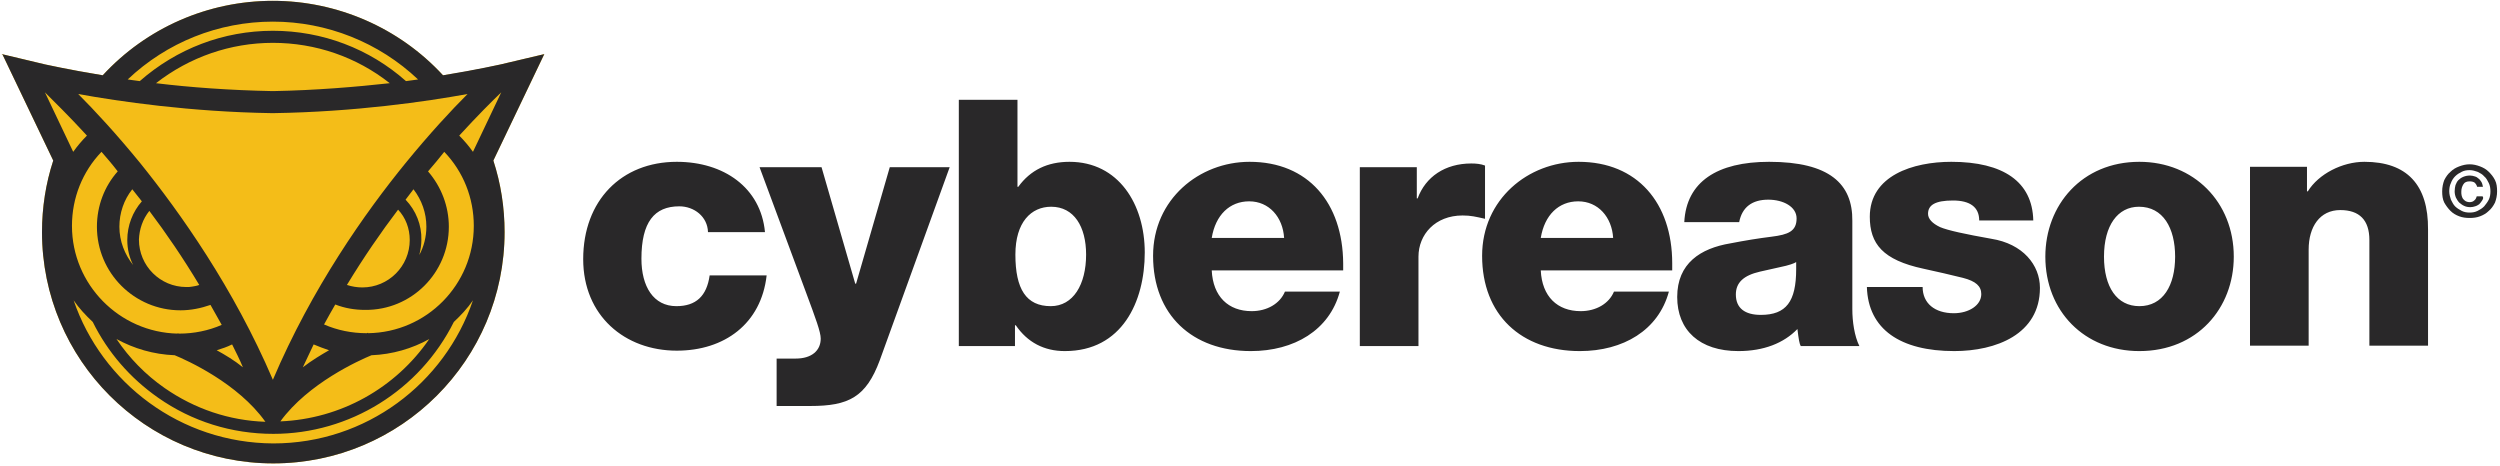
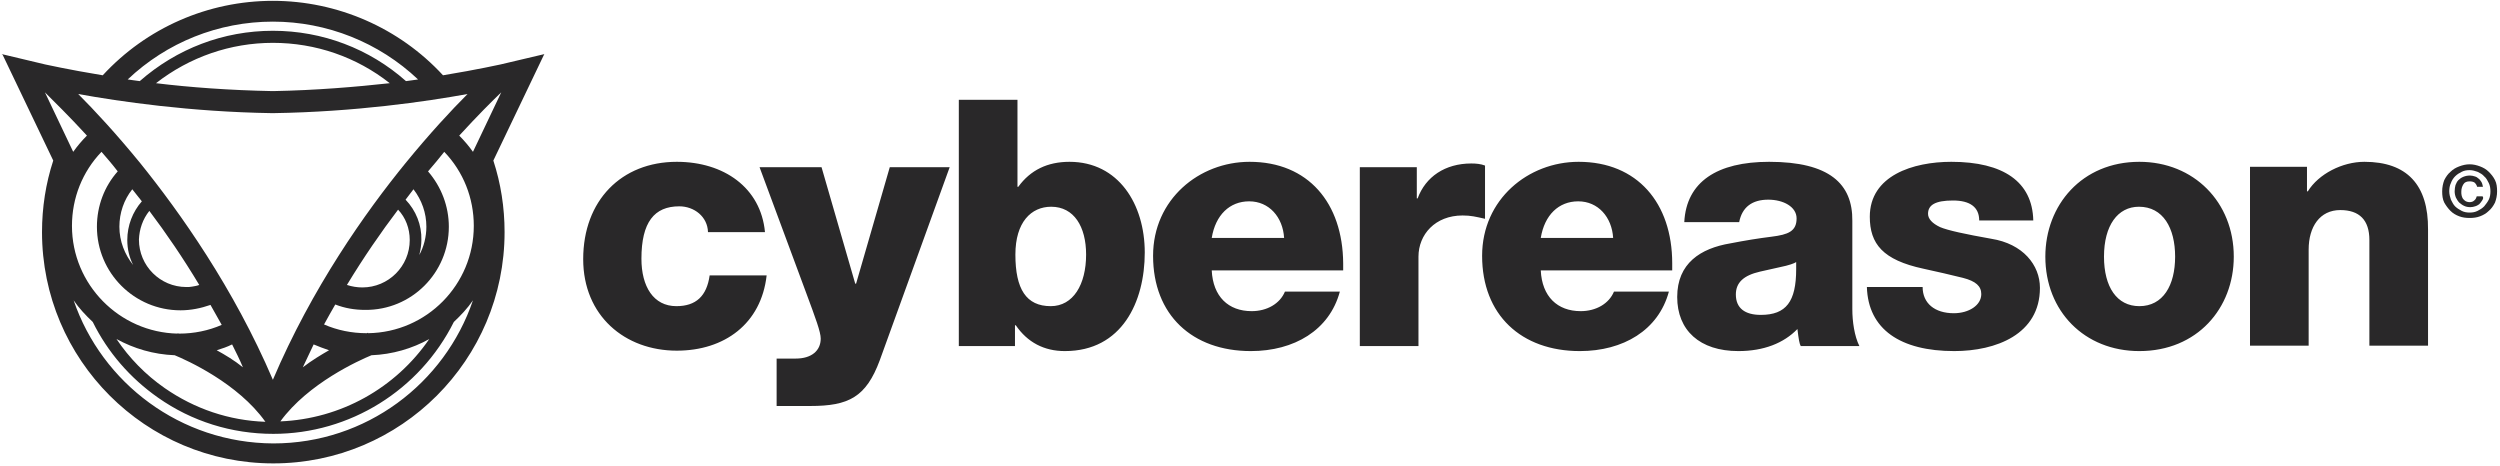
<svg xmlns="http://www.w3.org/2000/svg" width="601" height="112" viewBox="0 0 601 112" fill="none">
-   <path d="M130.5 13.3L130.9 13L120.3 15.5C120.2 15.5 115 16.8 106.5 18.1C96 6.7 81.1 0.2 65.6 0.2C50 0.2 35.2 6.7 24.7 18.1C16.2 16.7 11 15.5 10.9 15.5L0.4 13L0.8 13.3L0.6 13.1L12.8 38.6C11 44.1 10.1 49.9 10.1 55.8C10.1 86.5 35 111.4 65.7 111.4C96.4 111.4 121.3 86.5 121.3 55.8C121.3 49.9 120.4 44.1 118.6 38.6L130.8 13.1L130.5 13.3Z" fill="#F4BD18" />
  <path d="M120.5 22.2L113.7 36.5C112.7 35.1 111.6 33.8 110.4 32.6C114.8 27.8 118.3 24.3 120.5 22.2ZM112.4 22.6C108.5 26.5 103.3 32.1 97.5 39.2C87.8 51.1 75 69.2 65.6 91.3C56.2 69.3 43.3 51.1 33.7 39.2C27.9 32.1 22.7 26.5 18.8 22.6C28.7 24.4 45.8 26.9 65.4 27.2H65.7C85.4 26.9 102.5 24.4 112.4 22.6ZM65.6 10.3C75.9 10.3 85.7 13.7 93.7 20C85.5 20.9 76 21.7 65.7 21.9H65.5C55.2 21.7 45.7 21 37.5 20C45.6 13.7 55.4 10.3 65.6 10.3ZM100.5 19.1C99.6 19.2 98.6 19.4 97.6 19.5C88.8 11.7 77.5 7.4 65.6 7.4C53.7 7.4 42.5 11.7 33.6 19.5C32.6 19.4 31.6 19.2 30.7 19.1C40.1 10.2 52.5 5.2 65.6 5.2C78.6 5.2 91.1 10.2 100.5 19.1ZM20.9 32.6C19.7 33.8 18.6 35.1 17.6 36.5L10.8 22.2C12.9 24.3 16.5 27.8 20.9 32.6ZM35.9 50.7C39.9 56 44 62 47.9 68.5C47.4 68.7 46.8 68.8 46.2 68.9C45.7 69 45.3 69 44.8 69C38.5 69 33.4 63.9 33.4 57.6C33.5 55.1 34.3 52.7 35.9 50.7ZM30.6 57.7C30.6 59.9 31.1 61.9 32 63.7C30 61.2 28.7 58 28.7 54.5C28.7 51.2 29.8 48 31.8 45.5C32.5 46.4 33.3 47.4 34.1 48.4C31.9 50.9 30.6 54.2 30.6 57.7ZM17.3 54.3C17.3 47.6 19.8 41.3 24.4 36.5C25.7 38 27 39.5 28.3 41.2C25.1 44.8 23.3 49.5 23.3 54.5C23.3 65.6 32.3 74.6 43.4 74.6C45.9 74.6 48.3 74.1 50.6 73.3C51.5 74.9 52.4 76.5 53.3 78.1C50.1 79.5 46.6 80.2 43.1 80.2H43C42.9 80.2 42.8 80.1 42.7 80.1V80.2C28.7 79.9 17.3 68.4 17.3 54.3ZM17.7 72.2C19 74.1 20.6 75.8 22.3 77.4C25.9 84.7 31.3 90.9 38 95.6C46.1 101.3 55.7 104.3 65.7 104.3C84.1 104.3 100.9 93.8 109.1 77.4C110.8 75.8 112.4 74.1 113.7 72.2C106.9 92.2 88 106.6 65.7 106.6C43.4 106.5 24.5 92.1 17.7 72.2ZM89.3 85.4C94.3 85.2 99.1 83.8 103.2 81.5C95.1 93.3 81.9 100.7 67.4 101.3C74.1 92.1 86.4 86.6 89.3 85.4ZM72.8 88.3C73.7 86.5 74.5 84.6 75.4 82.8C76.6 83.3 77.9 83.8 79.1 84.2C77.2 85.3 75 86.6 72.8 88.3ZM52.1 84.2C53.4 83.8 54.6 83.4 55.8 82.8C56.7 84.6 57.6 86.4 58.4 88.3C56.3 86.6 54.1 85.3 52.1 84.2ZM63.8 101.4C55.1 101.1 46.8 98.3 39.6 93.3C35 90.1 31.1 86.1 28 81.5C32.2 83.8 36.9 85.2 42 85.4C44.9 86.6 57.2 92.1 63.8 101.4ZM98.5 57.7C98.5 64 93.4 69.1 87.1 69.1C85.9 69.1 84.6 68.9 83.4 68.5C87.4 61.9 91.6 55.8 95.7 50.4C97.5 52.3 98.5 54.9 98.5 57.7ZM97.5 48C98.1 47.2 98.8 46.3 99.4 45.5C101.4 48.1 102.5 51.2 102.5 54.5C102.5 56.9 101.9 59.3 100.8 61.3C101.1 60.1 101.3 58.9 101.3 57.7C101.4 54.1 100 50.6 97.5 48ZM107.9 54.5C107.9 49.6 106.1 44.9 102.9 41.2C104.3 39.6 105.6 38 106.8 36.5C111.4 41.3 113.9 47.6 113.9 54.3C113.9 68.4 102.6 79.9 88.5 80.1V80C88.5 80 88.4 80 88.2 80.1H88.1C84.6 80.1 81.1 79.4 77.9 78C78.8 76.4 79.7 74.7 80.6 73.2C82.9 74.1 85.3 74.5 87.8 74.5C98.9 74.6 107.9 65.6 107.9 54.5ZM130.9 13L120.3 15.5C120.2 15.5 115 16.7 106.5 18.1C96 6.7 81.1 0.2 65.6 0.2C50 0.2 35.2 6.7 24.7 18.1C16.2 16.7 11 15.5 10.9 15.5L0.4 13L0.8 13.3L0.6 13.1L12.8 38.6C11 44.1 10.1 49.9 10.1 55.8C10.1 86.5 35 111.4 65.7 111.4C96.4 111.4 121.3 86.5 121.3 55.8C121.3 49.9 120.4 44.1 118.6 38.6L130.8 13.1L130.6 13.3L130.9 13Z" fill="#292829" />
  <path d="M587.6 43.3C588 42.5 588.5 41.8 589.1 41.3C589.7 40.7 590.4 40.3 591.2 40C592 39.7 592.8 39.5 593.7 39.5C594.6 39.5 595.4 39.7 596.2 40C597 40.3 597.7 40.7 598.3 41.3C598.9 41.9 599.4 42.5 599.8 43.3C600.2 44.1 600.3 45 600.3 46C600.3 47 600.1 47.9 599.8 48.7C599.4 49.5 598.9 50.2 598.3 50.7C597.7 51.3 597 51.7 596.2 52C595.4 52.3 594.6 52.4 593.7 52.4C592.8 52.4 592 52.3 591.2 52C590.4 51.7 589.7 51.3 589.1 50.7C588.5 50.1 588 49.4 587.6 48.7C587.2 47.9 587.1 47 587.1 46C587.1 45 587.3 44.1 587.6 43.3ZM589.2 48C589.5 48.6 589.8 49.2 590.2 49.6C590.6 50 591.2 50.4 591.8 50.7C592.4 51 593 51.1 593.7 51.1C594.4 51.1 595 51 595.6 50.7C596.2 50.4 596.7 50.1 597.2 49.6C597.6 49.1 598 48.6 598.3 48C598.6 47.4 598.7 46.7 598.7 46C598.7 45.3 598.6 44.6 598.3 44C598 43.4 597.7 42.8 597.2 42.4C596.8 41.9 596.2 41.6 595.6 41.3C595 41.1 594.4 40.9 593.7 40.9C593 40.9 592.4 41 591.8 41.3C591.2 41.6 590.7 41.9 590.2 42.4C589.8 42.8 589.4 43.4 589.2 44C588.9 44.6 588.8 45.3 588.8 46C588.8 46.7 589 47.4 589.2 48ZM596.7 48.2C596.5 48.5 596.3 48.8 596 49.1C595.7 49.3 595.4 49.5 595 49.6C594.7 49.7 594.3 49.8 593.9 49.8C593.3 49.8 592.8 49.7 592.4 49.5C591.9 49.3 591.6 49 591.2 48.7C590.9 48.4 590.6 47.9 590.4 47.5C590.2 47 590.1 46.5 590.1 46C590.1 45.4 590.2 44.9 590.3 44.5C590.5 44 590.7 43.6 591 43.3C591.3 43 591.7 42.7 592.2 42.5C592.7 42.3 593.2 42.2 593.8 42.2C594.2 42.2 594.6 42.3 594.9 42.4C595.3 42.5 595.6 42.7 595.8 42.9C596.1 43.1 596.3 43.4 596.5 43.7C596.7 44 596.8 44.4 596.9 44.9H595.5C595.4 44.5 595.2 44.2 594.9 43.9C594.6 43.7 594.2 43.6 593.7 43.6C593 43.6 592.5 43.8 592.2 44.3C591.9 44.8 591.7 45.3 591.7 46.1C591.7 46.4 591.7 46.8 591.8 47.1C591.9 47.4 592 47.7 592.2 47.9C592.4 48.1 592.6 48.3 592.8 48.4C593.1 48.5 593.3 48.6 593.6 48.6C594.1 48.6 594.5 48.5 594.8 48.2C595.1 48 595.3 47.6 595.4 47.2H596.8C597.1 47.5 596.9 47.9 596.7 48.2Z" fill="#292829" />
  <path d="M568.4 38.9C563.1 38.9 557.4 41.8 554.8 46H554.6V40.1H540.9V83.1H555V60C555 54.5 557.7 50.5 562.6 50.5C567.2 50.5 569.6 52.9 569.6 57.7V83.1H583.7V55.2C583.8 44.4 578.6 38.9 568.4 38.9ZM505.8 61.7C505.8 54.2 509.1 49.7 514.2 49.7C520 49.7 522.9 54.8 522.9 61.7C522.9 68.6 520 73.6 514.3 73.6C508.9 73.6 505.8 69 505.8 61.7ZM514.3 38.9C500.5 38.9 491.7 49.3 491.7 61.7C491.7 74.8 501.1 84.4 514.3 84.4C528.2 84.4 537 74.1 537 61.7C537 48.6 527.4 38.9 514.3 38.9ZM469.1 38.9C459.9 38.9 449.5 42.2 449.5 52.1C449.5 58.6 452.6 62.5 462.4 64.6C465.7 65.3 469 66.1 471.9 66.8C475 67.6 476.3 68.8 476.3 70.7C476.3 73.4 473.3 75.3 469.7 75.3C465.1 75.3 462.2 72.9 462.2 69H448.8C449.1 79.2 456.9 84.4 469.8 84.4C479.8 84.4 490.4 80.4 490.4 69.2C490.4 63.7 486.3 58.6 478.7 57.4C472.5 56.3 468.3 55.4 466.4 54.6C464.5 53.7 463.5 52.6 463.5 51.4C463.5 49.3 465.2 48.2 469.5 48.2C473.6 48.2 475.8 49.8 475.8 53H488.8C488.6 43.7 481.6 38.9 469.1 38.9ZM417.3 70.8C417.3 67.9 419.2 66.2 423.1 65.3L428 64.2C430 63.8 431.4 63.3 431.8 63V64.7C431.8 72.5 429.4 75.7 423.3 75.7C419.5 75.7 417.3 74.1 417.3 70.8ZM425.3 38.9C412.8 38.9 405.4 43.7 404.9 53.4H418.1C418.8 49.8 421.2 48 425.1 48C428.7 48 431.9 49.7 431.9 52.5C431.9 55.6 429.9 56.4 425.9 56.9C422.7 57.3 419.6 57.8 416 58.5C408.8 59.7 403.2 63.3 403.2 71.4C403.2 79.4 408.6 84.4 417.9 84.4C424 84.4 428.8 82.5 432.1 79.1C432.4 81.6 432.6 82.7 432.9 83.2H447C445.8 80.8 445.3 77.3 445.3 74.3V53.1C445.4 44.2 439.8 38.9 425.3 38.9ZM370.4 57.2C371.3 51.7 374.7 48.4 379.4 48.4C384.2 48.4 387.5 52.2 387.8 57.2H370.4ZM379.5 38.9C367.4 38.9 356.3 47.9 356.3 61.5C356.3 75.7 365.7 84.4 379.8 84.4C390.2 84.4 398.7 79.4 401.2 70.1H388C386.8 73 383.7 74.8 380 74.8C374.4 74.8 370.7 71.3 370.4 65H402V63.3C402 48.8 393.6 38.9 379.5 38.9ZM353.7 39.3C347.4 39.3 342.7 42.5 340.8 47.7H340.6V40.2H326.9V83.2H341V61.7C341 56.4 345 51.8 351.6 51.8C353.6 51.8 354.8 52.1 357 52.6V39.8C356 39.4 354.8 39.3 353.7 39.3ZM291.3 57.2C292.2 51.7 295.6 48.4 300.3 48.4C305.1 48.4 308.4 52.2 308.7 57.2H291.3ZM300.4 38.9C288.3 38.9 277.2 47.9 277.2 61.5C277.2 75.7 286.6 84.4 300.7 84.4C311.1 84.4 319.6 79.4 322.1 70.1H308.9C307.7 73 304.6 74.8 300.9 74.8C295.3 74.8 291.6 71.3 291.3 65H322.9V63.3C322.8 48.8 314.5 38.9 300.4 38.9ZM244.1 61.2C244.1 53.4 247.9 49.7 252.7 49.7C258.2 49.7 261.1 54.5 261.1 61.2C261.1 68.4 258 73.6 252.6 73.6C246.7 73.6 244.1 69.5 244.1 61.2ZM230.5 24V83.2H244V78.2H244.2C247 82.3 251 84.4 256 84.4C269.7 84.4 275.2 72.6 275.2 60.7C275.2 49.1 268.9 38.9 257.1 38.9C251.8 38.9 247.7 40.9 244.8 44.9H244.6V24H230.5ZM182.6 40.2L193.8 70.4C196.1 76.6 197.3 79.8 197.3 81.4C197.3 84.3 195.1 86.2 191.3 86.2H186.7V97.6H194.8C204 97.6 208.2 95.5 211.5 86.6L228.3 40.2H213.9L205.8 68.2H205.6L197.5 40.2H182.6ZM162.7 38.9C149.4 38.9 140.2 48.2 140.2 62.3C140.2 75.9 150.2 84.3 162.7 84.3C174.2 84.3 183 77.8 184.3 66.2H170.6C169.9 71.2 167.3 73.6 162.6 73.6C157.1 73.6 154.2 68.9 154.2 62.2C154.2 53.4 157.3 49.6 163.3 49.6C166.9 49.6 170.1 52.1 170.2 55.8H183.9C182.9 45.1 174 38.9 162.7 38.9Z" fill="#292829" />
</svg>